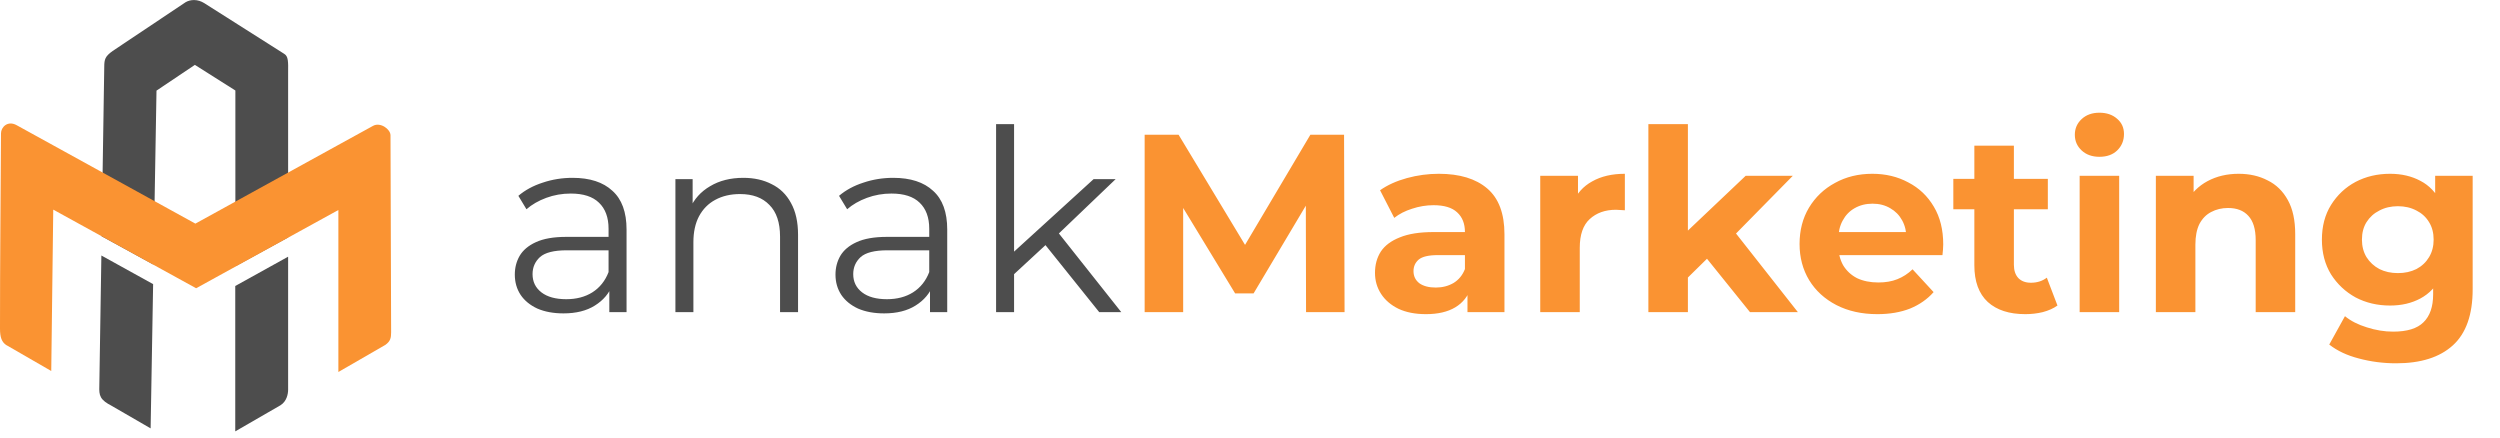
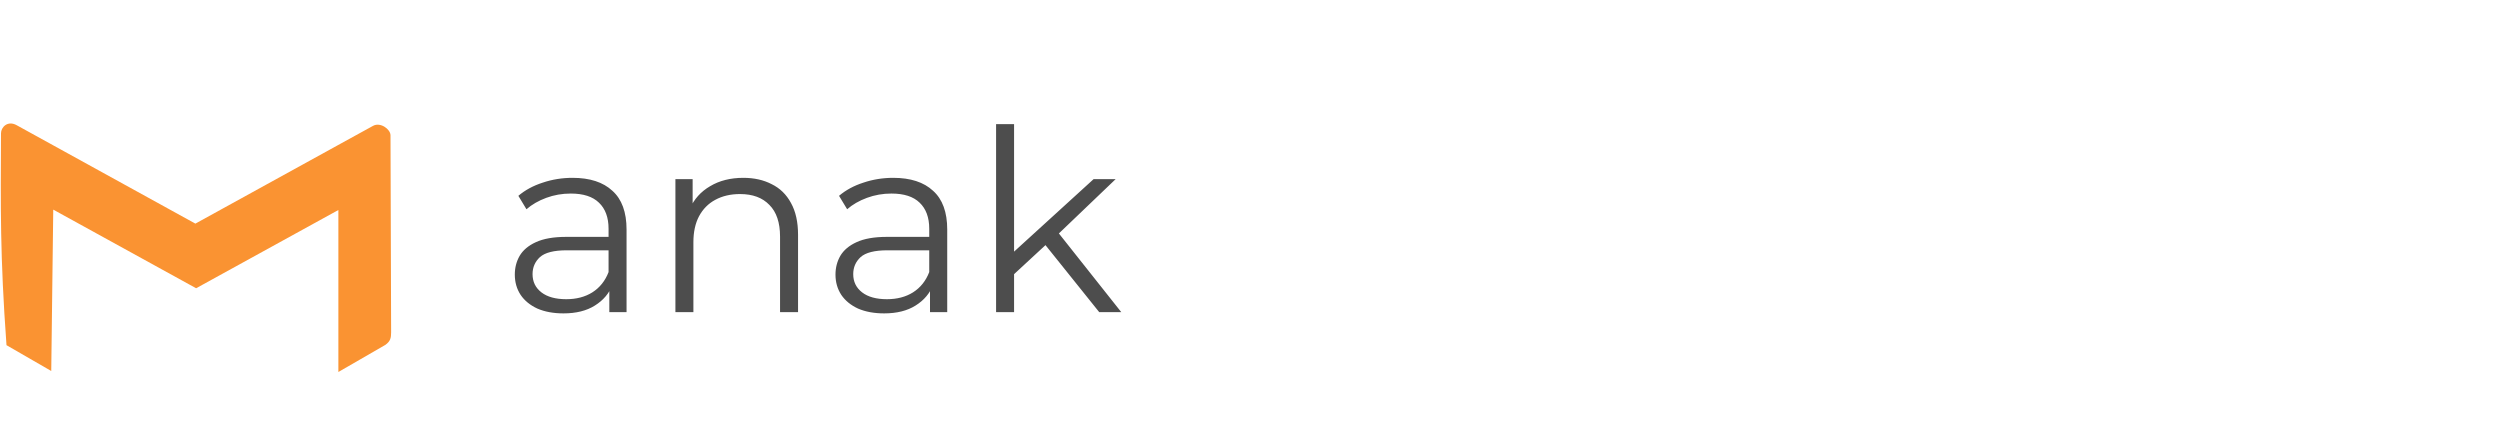
<svg xmlns="http://www.w3.org/2000/svg" width="200" height="35" viewBox="0 0 200 35" fill="none">
  <g clip-path="url(#clip0_6_142)">
    <path d="M48.746 24.97V22.619L48.685 22.233V18.301C48.685 17.396 48.428 16.7 47.915 16.213C47.415 15.727 46.665 15.484 45.665 15.484C44.975 15.484 44.32 15.598 43.698 15.828C43.077 16.058 42.55 16.362 42.117 16.74L41.469 15.666C42.009 15.207 42.658 14.855 43.415 14.612C44.171 14.355 44.969 14.227 45.806 14.227C47.185 14.227 48.246 14.572 48.989 15.261C49.746 15.936 50.124 16.97 50.124 18.362V24.97H48.746ZM45.077 25.071C44.279 25.071 43.584 24.943 42.989 24.686C42.408 24.416 41.962 24.051 41.651 23.592C41.34 23.119 41.185 22.578 41.185 21.97C41.185 21.416 41.313 20.916 41.57 20.47C41.84 20.011 42.273 19.646 42.867 19.375C43.475 19.092 44.286 18.95 45.3 18.95H48.969V20.024H45.34C44.313 20.024 43.597 20.206 43.192 20.571C42.8 20.936 42.604 21.389 42.604 21.93C42.604 22.538 42.84 23.024 43.313 23.389C43.786 23.754 44.448 23.936 45.3 23.936C46.111 23.936 46.806 23.754 47.388 23.389C47.982 23.011 48.415 22.47 48.685 21.767L49.009 22.761C48.739 23.463 48.266 24.024 47.59 24.443C46.928 24.862 46.09 25.071 45.077 25.071ZM59.465 14.227C60.33 14.227 61.087 14.396 61.736 14.734C62.398 15.058 62.911 15.558 63.276 16.234C63.654 16.909 63.844 17.761 63.844 18.788V24.97H62.404V18.93C62.404 17.808 62.121 16.963 61.553 16.396C60.999 15.815 60.215 15.524 59.202 15.524C58.445 15.524 57.783 15.68 57.215 15.99C56.661 16.288 56.229 16.727 55.918 17.308C55.621 17.875 55.472 18.565 55.472 19.375V24.97H54.033V14.328H55.411V17.247L55.188 16.7C55.526 15.93 56.067 15.328 56.81 14.896C57.553 14.45 58.438 14.227 59.465 14.227ZM74.4 24.97V22.619L74.339 22.233V18.301C74.339 17.396 74.082 16.7 73.569 16.213C73.069 15.727 72.319 15.484 71.319 15.484C70.63 15.484 69.974 15.598 69.353 15.828C68.731 16.058 68.204 16.362 67.772 16.74L67.123 15.666C67.663 15.207 68.312 14.855 69.069 14.612C69.826 14.355 70.623 14.227 71.461 14.227C72.839 14.227 73.9 14.572 74.643 15.261C75.4 15.936 75.778 16.97 75.778 18.362V24.97H74.4ZM70.731 25.071C69.934 25.071 69.238 24.943 68.643 24.686C68.062 24.416 67.616 24.051 67.305 23.592C66.995 23.119 66.839 22.578 66.839 21.97C66.839 21.416 66.968 20.916 67.224 20.47C67.495 20.011 67.927 19.646 68.522 19.375C69.13 19.092 69.94 18.95 70.954 18.95H74.623V20.024H70.995C69.968 20.024 69.251 20.206 68.846 20.571C68.454 20.936 68.258 21.389 68.258 21.93C68.258 22.538 68.495 23.024 68.968 23.389C69.441 23.754 70.103 23.936 70.954 23.936C71.765 23.936 72.461 23.754 73.042 23.389C73.636 23.011 74.069 22.47 74.339 21.767L74.663 22.761C74.393 23.463 73.92 24.024 73.245 24.443C72.582 24.862 71.745 25.071 70.731 25.071ZM80.822 22.213L80.863 20.369L87.491 14.328H89.255L84.572 18.808L83.761 19.497L80.822 22.213ZM79.687 24.97V9.93H81.126V24.97H79.687ZM87.937 24.97L83.498 19.436L84.43 18.321L89.701 24.97H87.937Z" fill="#4D4D4D" />
-     <path d="M91.572 24.97V10.781H94.288L100.329 20.794H98.89L104.829 10.781H107.525L107.565 24.97H104.484L104.464 15.504H105.032L100.288 23.47H98.809L93.964 15.504H94.653V24.97H91.572ZM117.398 24.97V22.842L117.195 22.375V18.565C117.195 17.889 116.986 17.362 116.567 16.984C116.161 16.605 115.533 16.416 114.682 16.416C114.101 16.416 113.526 16.511 112.959 16.7C112.405 16.875 111.932 17.119 111.54 17.43L110.405 15.22C110.999 14.801 111.716 14.477 112.553 14.247C113.391 14.017 114.243 13.903 115.107 13.903C116.769 13.903 118.06 14.294 118.979 15.078C119.898 15.862 120.357 17.085 120.357 18.747V24.97H117.398ZM114.074 25.132C113.222 25.132 112.493 24.99 111.884 24.706C111.276 24.409 110.81 24.011 110.486 23.511C110.161 23.011 109.999 22.45 109.999 21.828C109.999 21.18 110.155 20.612 110.466 20.125C110.79 19.639 111.297 19.261 111.986 18.99C112.675 18.706 113.574 18.565 114.682 18.565H117.58V20.409H115.026C114.283 20.409 113.77 20.531 113.486 20.774C113.215 21.017 113.08 21.321 113.08 21.686C113.08 22.092 113.236 22.416 113.547 22.659C113.871 22.889 114.31 23.004 114.864 23.004C115.391 23.004 115.864 22.882 116.283 22.639C116.702 22.382 117.006 22.011 117.195 21.524L117.682 22.983C117.452 23.686 117.033 24.22 116.425 24.585C115.817 24.95 115.033 25.132 114.074 25.132ZM123.219 24.97V14.065H126.239V17.146L125.814 16.254C126.138 15.484 126.658 14.902 127.375 14.511C128.091 14.105 128.962 13.903 129.989 13.903V16.821C129.854 16.808 129.733 16.801 129.624 16.801C129.516 16.788 129.402 16.781 129.28 16.781C128.415 16.781 127.712 17.031 127.172 17.531C126.645 18.017 126.381 18.781 126.381 19.821V24.97H123.219ZM134.484 22.74L134.565 18.889L139.653 14.065H143.423L138.538 19.031L136.896 20.369L134.484 22.74ZM131.87 24.97V9.93H135.032V24.97H131.87ZM139.998 24.97L136.309 20.389L138.295 17.936L143.829 24.97H139.998ZM150.188 25.132C148.945 25.132 147.85 24.889 146.904 24.402C145.972 23.916 145.249 23.254 144.735 22.416C144.222 21.565 143.965 20.598 143.965 19.517C143.965 18.423 144.215 17.457 144.715 16.619C145.229 15.767 145.924 15.105 146.803 14.632C147.681 14.146 148.674 13.903 149.783 13.903C150.85 13.903 151.81 14.132 152.661 14.592C153.526 15.038 154.208 15.686 154.708 16.538C155.208 17.375 155.458 18.382 155.458 19.558C155.458 19.68 155.451 19.821 155.438 19.984C155.424 20.132 155.411 20.274 155.397 20.409H146.539V18.565H153.735L152.519 19.112C152.519 18.544 152.404 18.051 152.174 17.632C151.945 17.213 151.627 16.889 151.222 16.659C150.816 16.416 150.343 16.294 149.803 16.294C149.262 16.294 148.783 16.416 148.364 16.659C147.958 16.889 147.641 17.22 147.411 17.652C147.181 18.071 147.066 18.571 147.066 19.152V19.639C147.066 20.233 147.195 20.761 147.451 21.22C147.722 21.666 148.093 22.011 148.566 22.254C149.053 22.483 149.62 22.598 150.269 22.598C150.85 22.598 151.357 22.511 151.789 22.335C152.235 22.159 152.641 21.896 153.005 21.544L154.688 23.369C154.188 23.936 153.559 24.375 152.803 24.686C152.046 24.983 151.174 25.132 150.188 25.132ZM162.023 25.132C160.739 25.132 159.739 24.808 159.023 24.159C158.307 23.497 157.948 22.517 157.948 21.22V11.653H161.111V21.18C161.111 21.639 161.232 21.997 161.475 22.254C161.719 22.497 162.05 22.619 162.469 22.619C162.969 22.619 163.394 22.483 163.746 22.213L164.597 24.443C164.273 24.673 163.881 24.848 163.421 24.97C162.975 25.078 162.509 25.132 162.023 25.132ZM156.266 16.74V14.308H163.827V16.74H156.266ZM166.372 24.97V14.065H169.534V24.97H166.372ZM167.953 12.544C167.372 12.544 166.899 12.376 166.534 12.038C166.169 11.7 165.987 11.281 165.987 10.781C165.987 10.281 166.169 9.862 166.534 9.524C166.899 9.186 167.372 9.017 167.953 9.017C168.534 9.017 169.007 9.18 169.372 9.504C169.737 9.815 169.919 10.22 169.919 10.72C169.919 11.247 169.737 11.686 169.372 12.038C169.021 12.376 168.548 12.544 167.953 12.544ZM179.097 13.903C179.962 13.903 180.732 14.078 181.408 14.43C182.097 14.767 182.638 15.294 183.03 16.011C183.421 16.713 183.617 17.619 183.617 18.727V24.97H180.455V19.213C180.455 18.335 180.259 17.686 179.867 17.267C179.489 16.849 178.949 16.639 178.246 16.639C177.746 16.639 177.293 16.747 176.888 16.963C176.496 17.166 176.185 17.484 175.955 17.916C175.739 18.348 175.631 18.902 175.631 19.578V24.97H172.469V14.065H175.489V17.085L174.922 16.173C175.313 15.443 175.874 14.882 176.604 14.49C177.334 14.098 178.165 13.903 179.097 13.903ZM191.691 29.064C190.664 29.064 189.671 28.936 188.712 28.679C187.766 28.436 186.975 28.064 186.34 27.564L187.597 25.294C188.056 25.673 188.637 25.97 189.34 26.186C190.056 26.416 190.759 26.531 191.448 26.531C192.57 26.531 193.38 26.281 193.88 25.781C194.394 25.281 194.651 24.538 194.651 23.551V21.909L194.853 19.173L194.813 16.416V14.065H197.813V23.146C197.813 25.173 197.286 26.666 196.232 27.625C195.178 28.585 193.664 29.064 191.691 29.064ZM191.205 24.443C190.191 24.443 189.272 24.227 188.448 23.794C187.637 23.348 186.982 22.733 186.482 21.95C185.995 21.152 185.752 20.227 185.752 19.173C185.752 18.105 185.995 17.18 186.482 16.396C186.982 15.598 187.637 14.984 188.448 14.551C189.272 14.119 190.191 13.903 191.205 13.903C192.124 13.903 192.934 14.092 193.637 14.47C194.34 14.835 194.887 15.409 195.279 16.193C195.671 16.963 195.867 17.957 195.867 19.173C195.867 20.375 195.671 21.369 195.279 22.152C194.887 22.923 194.34 23.497 193.637 23.875C192.934 24.254 192.124 24.443 191.205 24.443ZM191.833 21.848C192.387 21.848 192.88 21.74 193.313 21.524C193.745 21.294 194.083 20.977 194.326 20.571C194.57 20.166 194.691 19.7 194.691 19.173C194.691 18.632 194.57 18.166 194.326 17.774C194.083 17.369 193.745 17.058 193.313 16.842C192.88 16.612 192.387 16.497 191.833 16.497C191.279 16.497 190.786 16.612 190.353 16.842C189.921 17.058 189.576 17.369 189.32 17.774C189.076 18.166 188.955 18.632 188.955 19.173C188.955 19.7 189.076 20.166 189.32 20.571C189.576 20.977 189.921 21.294 190.353 21.524C190.786 21.74 191.279 21.848 191.833 21.848Z" fill="#FA9332" />
-     <path d="M8.68 32.33C7.84 31.83 7.94 31.43 7.95 30.6L8.11 20.44L12.25 22.73L12.05 34.27L8.68 32.32V32.33ZM8.13 18.88L8.34 5.36C8.34 4.74 8.41 4.51 9.01 4.08L14.86 0.17C15.25 -0.05 15.81 -0.08 16.34 0.25L22.74 4.31C23.07 4.51 23.06 4.93 23.05 5.85V18.99L18.83 21.3V7.24L15.59 5.19L12.52 7.25L12.28 21.17L8.13 18.9V18.88ZM23.05 20.55V31.16C23.05 31.54 22.93 32.11 22.44 32.42L18.82 34.51V22.88L23.04 20.54L23.05 20.55Z" fill="#4D4D4D" />
-     <path d="M0.52 27.62C0.14 27.37 0 27 0 26.29C0 20.49 0.05 16.5 0.08 10.66C0.08 10.18 0.61 9.61 1.34 10.02L15.63 17.89L27.02 11.62L29.84 10.07C30.43 9.74 31.23 10.34 31.24 10.81L31.29 26.59C31.29 27.04 31.23 27.3 30.83 27.59L27.07 29.76V16.8L15.69 23.06L4.26 16.77L4.1 29.68L0.53 27.62H0.52Z" fill="#FA9332" />
+     <path d="M0.52 27.62C0 20.49 0.05 16.5 0.08 10.66C0.08 10.18 0.61 9.61 1.34 10.02L15.63 17.89L27.02 11.62L29.84 10.07C30.43 9.74 31.23 10.34 31.24 10.81L31.29 26.59C31.29 27.04 31.23 27.3 30.83 27.59L27.07 29.76V16.8L15.69 23.06L4.26 16.77L4.1 29.68L0.53 27.62H0.52Z" fill="#FA9332" />
  </g>
  <defs>
    <clipPath id="clip0_6_142">
      <rect width="199.29" height="34.51" fill="white" />
    </clipPath>
  </defs>
</svg>